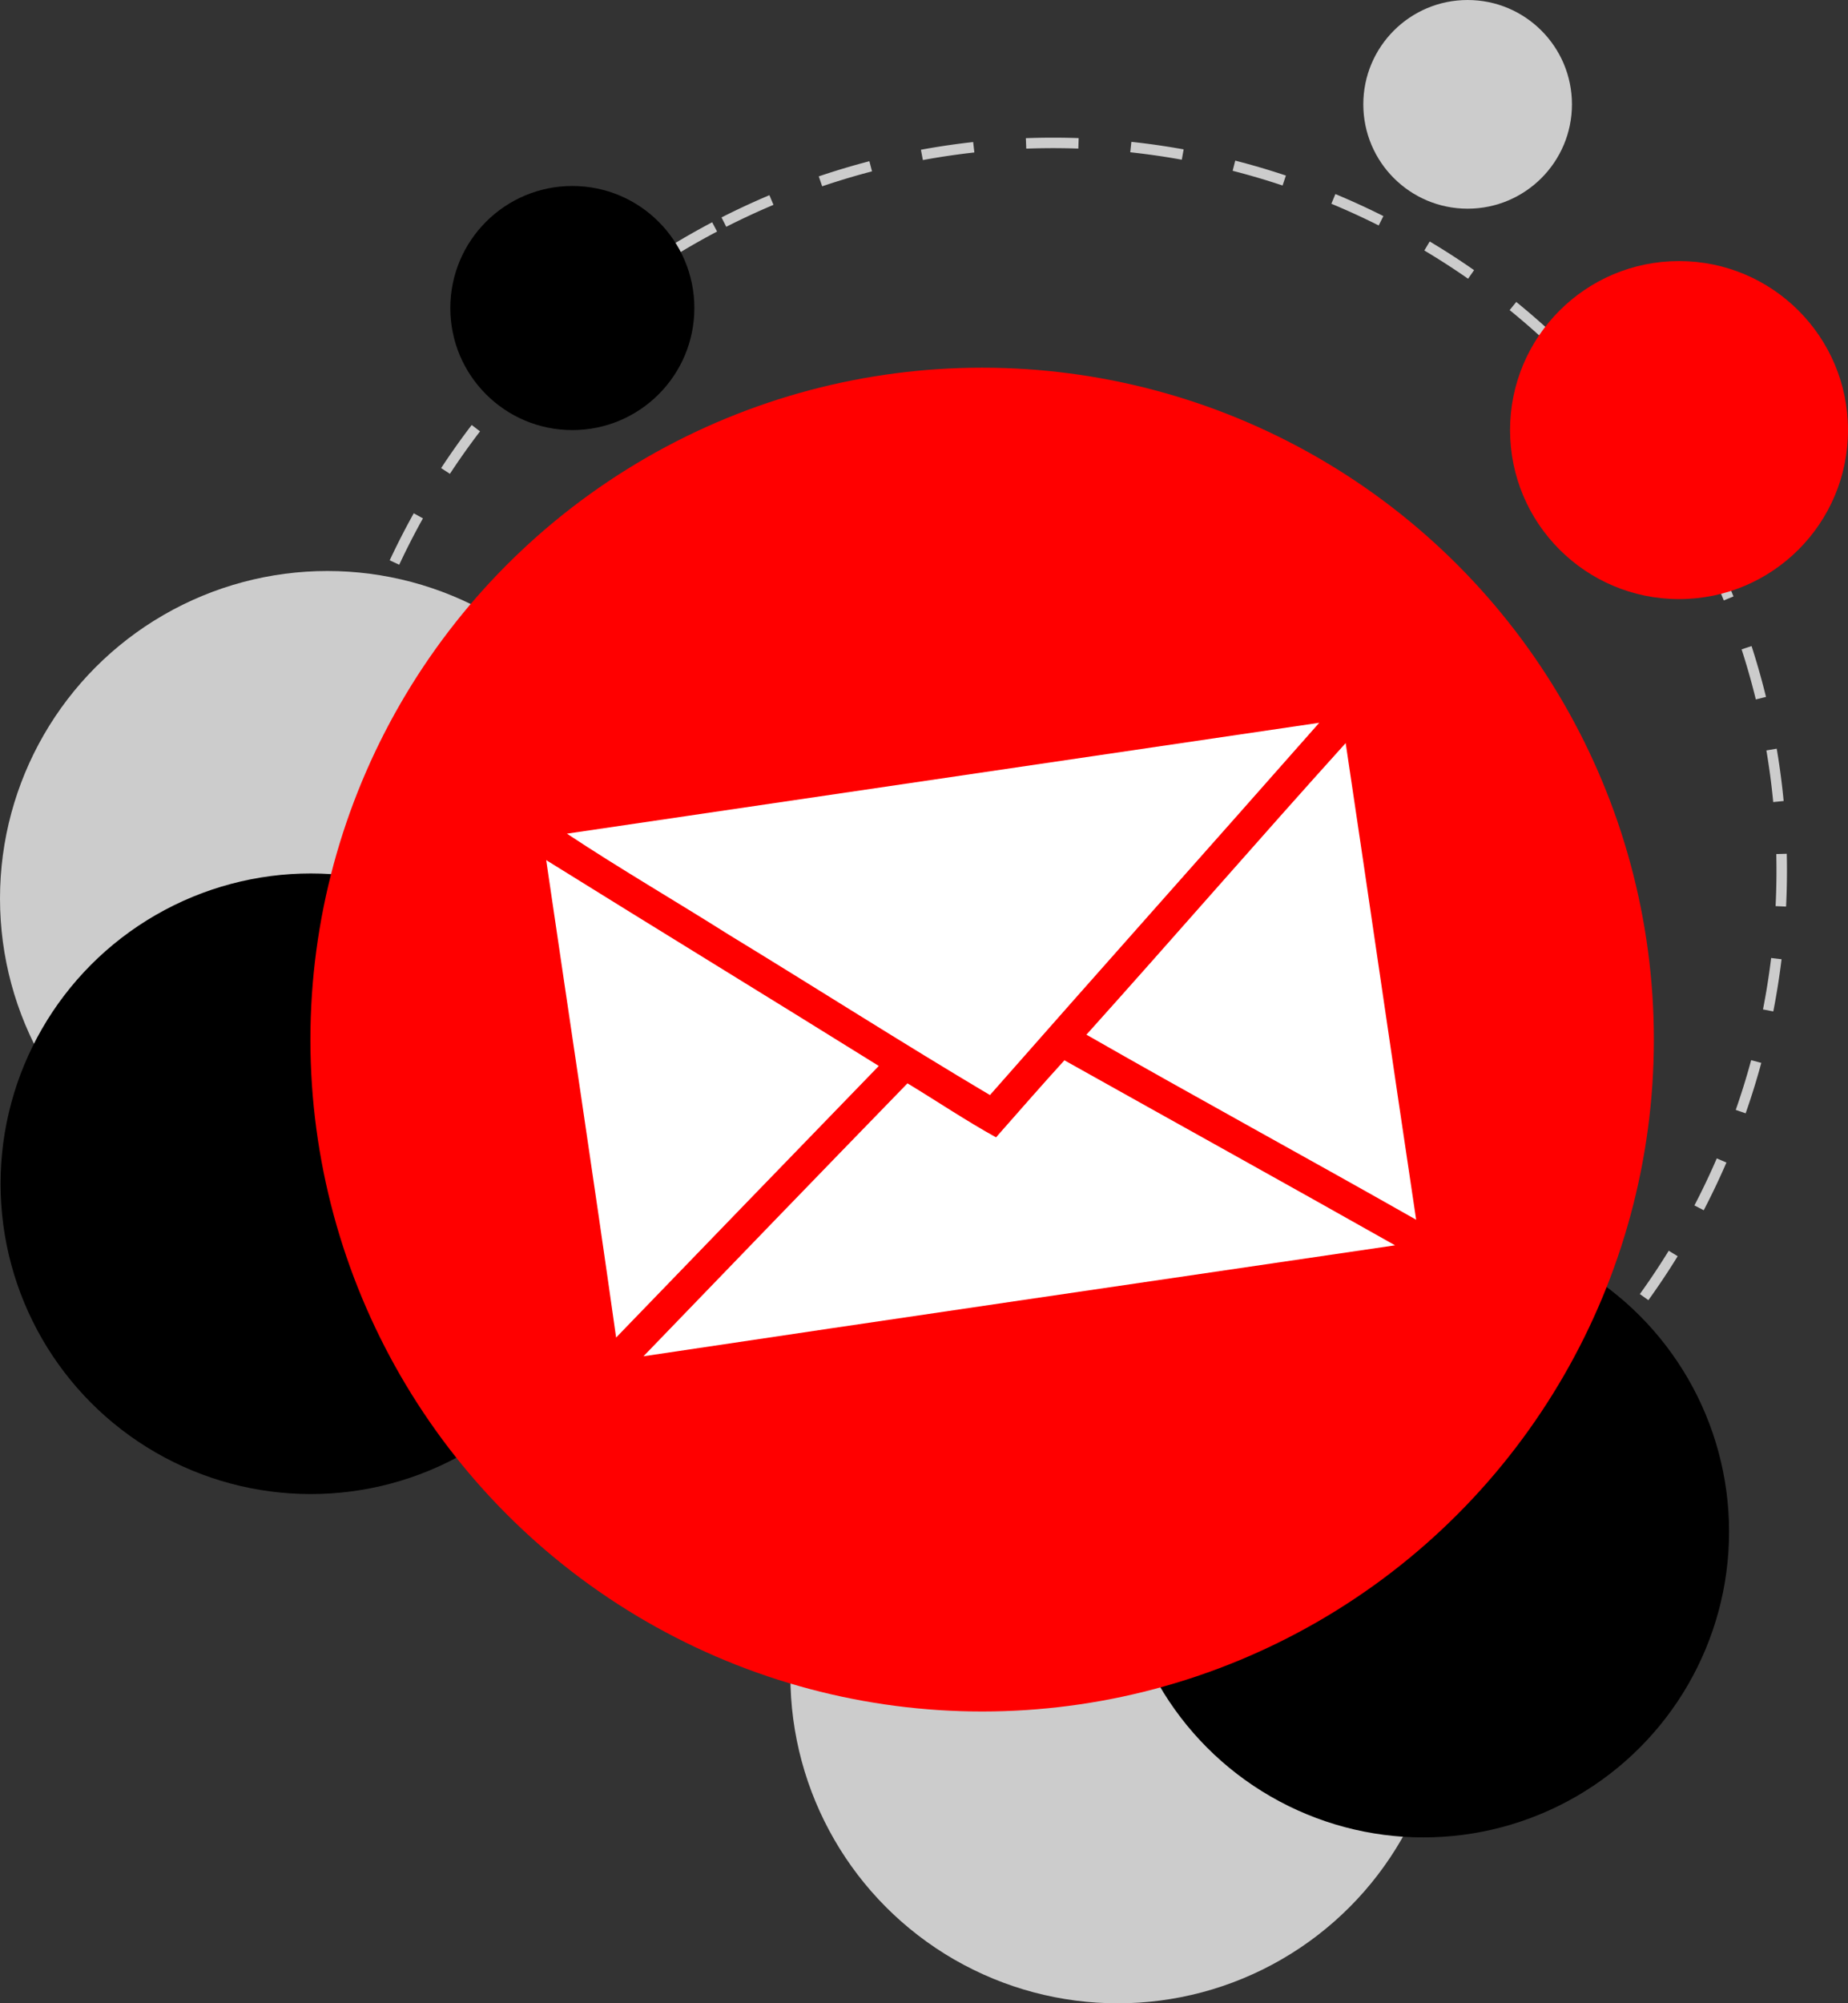
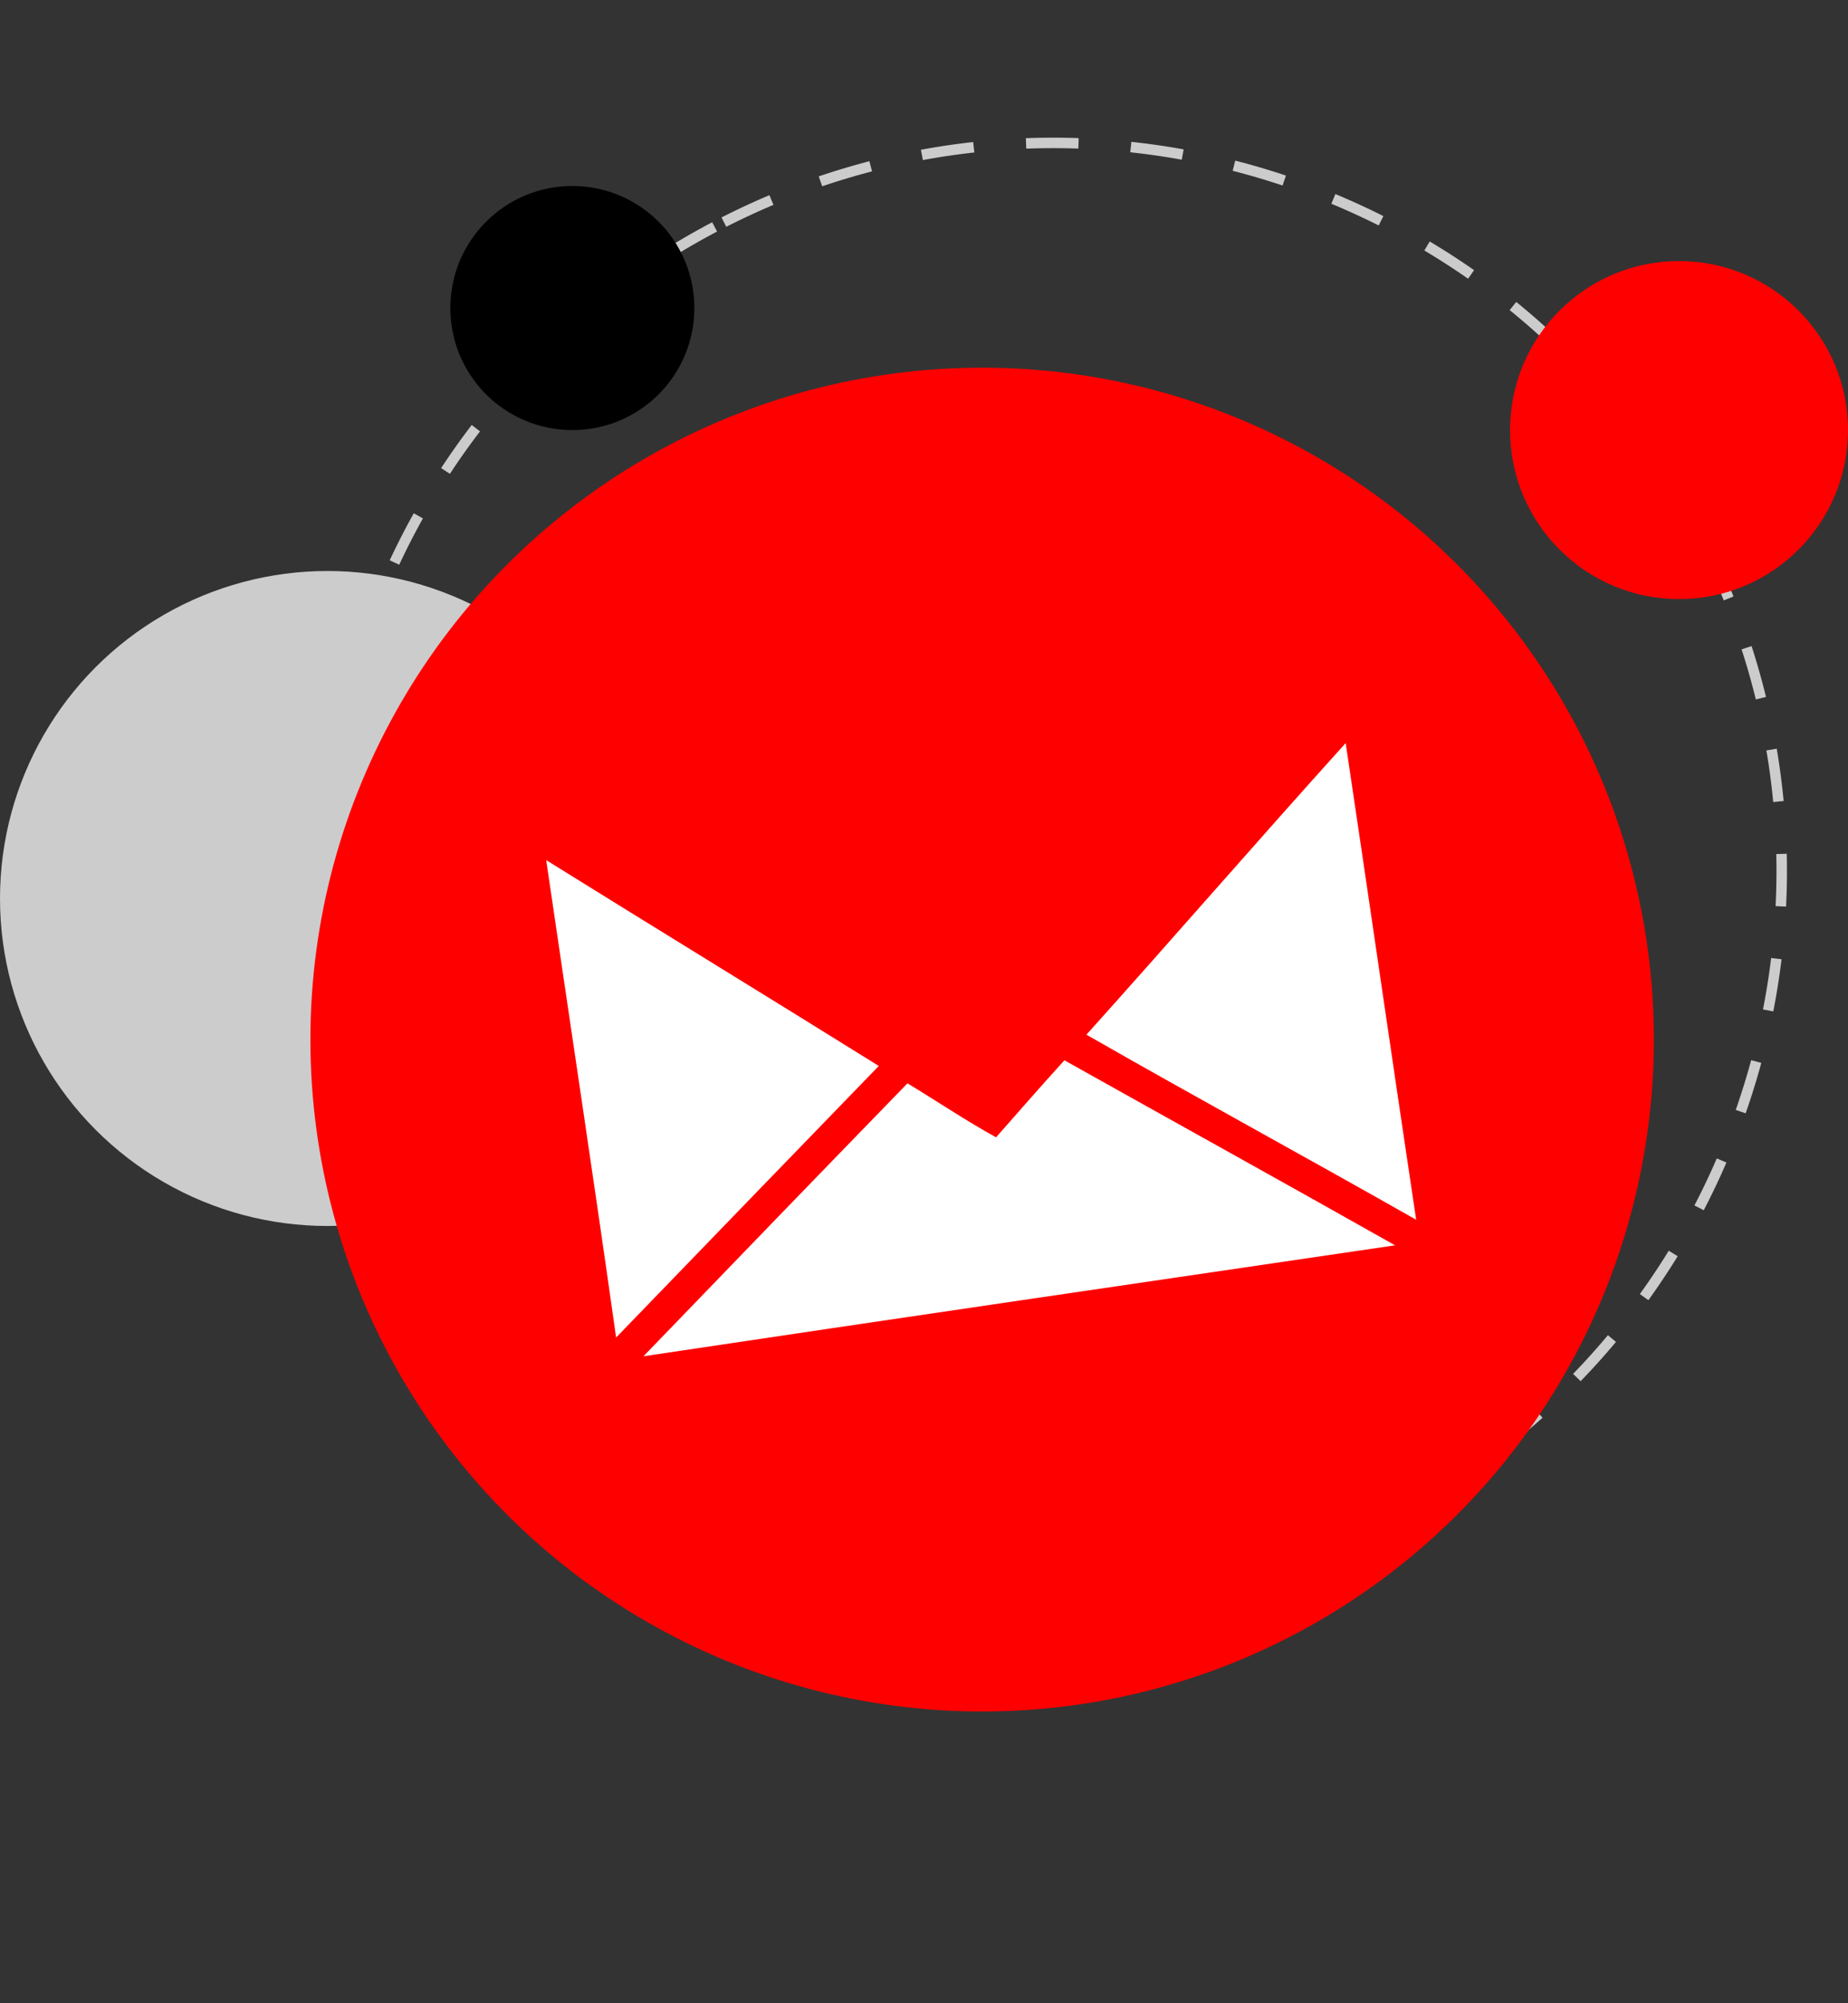
<svg xmlns="http://www.w3.org/2000/svg" xml:space="preserve" width="180.024mm" height="195.105mm" style="shape-rendering:geometricPrecision; text-rendering:geometricPrecision; image-rendering:optimizeQuality; fill-rule:evenodd; clip-rule:evenodd" viewBox="0 0 18082.27 19597.04">
  <rect x="0" y="0" width="18082.27" height="19597.04" fill="#333333" stroke="none" />
  <defs>
    <style type="text/css"> .fil1 {fill:black} .fil0 {fill:#CCCCCC} .fil3 {fill:red} .fil2 {fill:#CCCCCC;fill-rule:nonzero} .fil4 {fill:white;fill-rule:nonzero} </style>
  </defs>
  <g id="Camada_x0020_1">
    <g id="_2638223495824">
      <circle class="fil0" cx="3203.61" cy="8789.31" r="3203.61" />
-       <circle class="fil1" cx="3041.04" cy="11579.94" r="3035.49" />
      <path class="fil2" d="M7528.42 1909.31l-51.42 21.9 -42.01 18.27 -41.95 18.55 -41.9 18.84 -41.82 19.14 -41.75 19.44 -41.7 19.73 -41.61 20.01 -41.56 20.31 -41.48 20.59 -41.41 20.88 46.52 91.5 40.82 -20.6 40.91 -20.3 40.98 -20.02 41.04 -19.73 41.11 -19.45 41.17 -19.16 41.23 -18.87 41.29 -18.58 41.35 -18.31 41.41 -18.01 50.81 -21.64 -40.03 -94.52 -0.01 0.02zm-560.09 265l-31.76 16.79 -40.71 21.85 -40.5 22.07 -40.3 22.29 -40.1 22.51 -39.91 22.73 -39.73 22.97 -39.51 23.18 -39.3 23.4 -39.12 23.61 -38.92 23.84 -18.53 11.5 54.42 87.02 17.98 -11.17 38.38 -23.47 38.56 -23.28 38.76 -23.06 38.95 -22.85 39.15 -22.62 39.35 -22.42 39.53 -22.21 39.75 -21.98 39.92 -21.76 40.12 -21.52 31.76 -16.79 -48.24 -90.62 0 -0.02zm-877.32 544.83l-40.28 29.41 -36.09 26.74 -35.91 26.94 -35.7 27.16 -35.47 27.33 -35.28 27.53 -35.05 27.73 -34.85 27.92 -34.65 28.1 -34.43 28.31 -34.24 28.5 -15.23 12.86 66.4 78.27 14.74 -12.42 33.75 -28.08 33.96 -27.9 34.15 -27.7 34.37 -27.52 34.55 -27.33 34.77 -27.13 34.99 -26.94 35.17 -26.76 35.37 -26.55 35.58 -26.38 39.75 -29.03 -60.34 -83.05 -0.03 0zm-790.25 665.66l-27.72 27.16 -31.3 31.03 -31.09 31.19 -30.86 31.37 -30.65 31.55 -30.42 31.69 -30.21 31.88 -29.99 32.03 -29.78 32.19 -29.56 32.36 -29.34 32.53 -25.67 28.82 76.84 68.06 25.26 -28.35 28.92 -32.05 29.13 -31.9 29.36 -31.74 29.56 -31.57 29.78 -31.4 29.98 -31.25 30.19 -31.09 30.42 -30.92 30.62 -30.74 30.83 -30.58 27.72 -27.15 -72.05 -73.13 0.03 -0.01zm-685.34 772.66l-33.5 44.07 -26.05 34.81 -25.81 34.96 -25.6 35.11 -25.38 35.26 -25.15 35.4 -24.94 35.53 -24.7 35.67 -24.49 35.78 -24.25 35.94 -24.03 36.06 -15.14 23 85.93 56.13 14.81 -22.48 23.69 -35.57 23.91 -35.41 24.13 -35.3 24.35 -35.14 24.56 -35.01 24.8 -34.88 25.02 -34.73 25.24 -34.61 25.46 -34.46 25.66 -34.3 33.11 -43.56 -81.62 -62.24 -0.01 -0.01 0 0zm-566.86 863.59l-8.66 15.48 -20.81 37.82 -20.6 37.94 -20.34 38.03 -20.14 38.17 -19.88 38.28 -19.66 38.39 -19.42 38.48 -19.19 38.61 -18.95 38.71 -18.72 38.81 -18.47 38.92 -10.5 22.46 93.11 43.21 10.25 -21.9 18.23 -38.38 18.45 -38.27 18.68 -38.16 18.9 -38.05 19.15 -37.95 19.38 -37.84 19.6 -37.73 19.84 -37.62 20.07 -37.52 20.3 -37.4 29.18 -52.74 -89.79 -49.77 -0.02 0 0.01 0zm-437.16 935.88l-6.45 16.83 -15.15 40.28 -14.92 40.36 -14.67 40.44 -14.42 40.54 -14.19 40.62 -13.93 40.71 -13.69 40.78 -13.44 40.87 -13.22 40.93 -12.97 41.02 -12.74 41.1 -7.41 24.5 98.32 29.48 7.25 -23.91 12.54 -40.52 12.76 -40.44 13.04 -40.36 13.26 -40.29 13.51 -40.21 13.74 -40.13 13.97 -40.05 14.22 -39.96 14.44 -39.87 14.7 -39.8 21.37 -56.53 -95.98 -36.43 0.05 0.01zm-298.96 988.71l-13.02 58.65 -9.01 42.12 -8.74 42.17 -8.51 42.24 -8.25 42.28 -8 42.34 -7.75 42.4 -7.5 42.46 -7.23 42.5 -6.98 42.55 -6.74 42.6 -3.9 25.6 101.53 15.13 3.81 -25 6.62 -41.99 6.9 -41.94 7.14 -41.9 7.38 -41.83 7.64 -41.8 7.87 -41.72 8.15 -41.68 8.38 -41.63 8.64 -41.57 8.88 -41.51 12.89 -58.02 -100.18 -22.36 -0.02 -0.05zm-154.56 1021.35l-4.61 61.75 -2.87 43.18 -2.63 43.22 -2.36 43.26 -2.09 43.26 -1.84 43.3 -1.59 43.32 -1.32 43.34 -1.05 43.37 -0.79 43.39 -0.52 43.42 -0.12 21.57 102.63 0.31 0.12 -20.95 0.53 -42.78 0.77 -42.77 1.04 -42.76 1.3 -42.73 1.55 -42.69 1.82 -42.68 2.07 -42.66 2.31 -42.63 2.59 -42.6 2.83 -42.56 4.55 -61.14 -102.35 -7.76 0.03 0zm-6.24 1033.02l1.86 27.45 3.19 43.56 3.47 43.57 3.74 43.59 4.01 43.59 4.28 43.56 4.54 43.59 4.82 43.55 5.07 43.57 5.37 43.54 5.61 43.54 6.97 51.04 101.58 -14.73 -6.79 -49.77 -5.55 -42.94 -5.28 -42.93 -5.01 -42.93 -4.75 -42.95 -4.48 -42.94 -4.22 -42.95 -3.94 -42.95 -3.69 -42.95 -3.42 -42.96 -3.14 -42.95 -1.85 -27.44 -102.4 7.19 0.01 0.02zm142.98 1022.9l10.61 48.63 9.75 43.31 10.03 43.28 10.32 43.24 10.6 43.24 10.88 43.19 11.14 43.16 11.43 43.14 11.71 43.09 12 43.08 12.26 43.02 6.06 20.79 98.44 -29.08 -5.9 -20.16 -12.09 -42.41 -11.83 -42.46 -11.54 -42.48 -11.27 -42.52 -10.99 -42.55 -10.72 -42.58 -10.44 -42.61 -10.15 -42.63 -9.89 -42.68 -9.62 -42.69 -10.47 -47.99 -100.33 21.63 0.01 0.01 0 0zm289.38 991.61l16.7 44.44 16.25 42.41 16.53 42.36 16.83 42.31 17.13 42.25 17.4 42.2 17.69 42.14 17.99 42.08 18.27 42 18.55 41.95 24.26 53.68 93.19 -43.02 -23.69 -52.5 -18.3 -41.35 -18.01 -41.41 -17.73 -41.47 -17.44 -41.53 -17.15 -41.61 -16.87 -41.63 -16.58 -41.7 -16.3 -41.75 -16 -41.79 -16.47 -43.81 -96.19 35.83 -0.06 0 0.01 0zm428.46 940.03l11.85 21.77 22.3 40.31 22.51 40.09 22.73 39.93 22.96 39.71 23.17 39.52 23.4 39.31 23.61 39.11 23.83 38.92 24.05 38.74 24.27 38.52 18.37 28.78 86.34 -55.53 -18.04 -28.23 -23.93 -37.97 -23.69 -38.17 -23.48 -38.38 -23.27 -38.57 -23.06 -38.75 -22.85 -38.96 -22.63 -39.16 -22.43 -39.34 -22.2 -39.54 -21.98 -39.74 -11.85 -21.77 -89.99 49.41 0.01 0 0 0zm557.53 869.65l21.56 28.72 27.16 35.7 27.34 35.48 27.53 35.28 27.73 35.05 27.91 34.85 28.13 34.65 28.29 34.42 28.5 34.25 28.69 34.02 28.86 33.81 22.5 26.02 77.44 -67.36 -22.07 -25.55 -28.48 -33.34 -28.25 -33.53 -28.08 -33.75 -27.89 -33.96 -27.71 -34.15 -27.52 -34.36 -27.33 -34.56 -27.14 -34.76 -26.95 -34.98 -26.76 -35.18 -21.56 -28.71 -81.89 61.89 -0.01 0.04zm676.86 780.25l16.62 16.54 31.37 30.87 31.54 30.64 31.69 30.42 31.88 30.21 32.04 30 32.18 29.77 32.37 29.58 32.52 29.34 32.68 29.12 32.85 28.93 41.4 35.9 66.63 -78.07 -40.44 -35.07 -32.38 -28.5 -32.21 -28.71 -32.05 -28.93 -31.89 -29.13 -31.74 -29.37 -31.57 -29.56 -31.4 -29.77 -31.25 -29.99 -31.09 -30.2 -30.92 -30.41 -16.61 -16.55 -72.21 72.96 -0.02 -0.01 -0.01 0zm782.76 674.25l31.01 22.91 35.11 25.6 35.25 25.37 35.4 25.17 35.52 24.94 35.66 24.68 35.79 24.48 35.93 24.26 36.08 24.04 36.2 23.8 36.32 23.57 37.6 24.07 54.57 -86.94 -36.56 -23.4 -35.81 -23.24 -35.69 -23.46 -35.54 -23.68 -35.42 -23.91 -35.28 -24.13 -35.16 -24.37 -35 -24.55 -34.87 -24.8 -34.73 -25.02 -34.61 -25.24 -31.02 -22.91 -60.74 82.75 0.01 0.02 0 0.01zm871.41 554.16l38.61 20.67 38.16 20.12 38.29 19.88 38.37 19.66 38.52 19.44 38.59 19.18 38.72 18.95 38.8 18.72 38.93 18.49 39.02 18.24 39.14 18.03 38.3 17.35 42.09 -93.62 -37.74 -17.1 -38.59 -17.76 -38.46 -17.98 -38.38 -18.23 -38.27 -18.45 -38.16 -18.69 -38.04 -18.89 -37.96 -19.16 -37.84 -19.39 -37.74 -19.6 -37.61 -19.82 -38.08 -20.37 -48.71 90.36 0.01 -0.03zm942.07 423.68l41.07 14.91 40.55 14.42 40.61 14.18 40.71 13.94 40.79 13.69 40.87 13.44 40.93 13.22 41.03 12.97 41.09 12.74 41.18 12.46 41.27 12.23 41.25 11.97 28.27 -98.67 -40.65 -11.81 -40.67 -12.04 -40.57 -12.3 -40.52 -12.54 -40.44 -12.77 -40.36 -13.03 -40.29 -13.27 -40.21 -13.5 -40.14 -13.74 -40.04 -13.99 -39.97 -14.22 -40.51 -14.69 -35.28 96.41 -0.01 0 0 0zm993.21 284.83l41.58 8.64 42.24 8.5 42.28 8.26 42.34 8.01 42.41 7.74 42.45 7.5 42.49 7.23 42.54 6.98 42.61 6.74 42.63 6.49 42.69 6.23 42.64 5.97 13.89 -101.7 -42.03 -5.89 -42.09 -6.15 -42.03 -6.38 -41.99 -6.65 -41.94 -6.9 -41.9 -7.14 -41.84 -7.39 -41.78 -7.63 -41.72 -7.89 -41.68 -8.14 -41.63 -8.37 -41.59 -8.64 -20.57 100.56 0.01 0.02 0.01 0zm1023.15 139.8l45.01 2.71 43.25 2.37 43.27 2.09 43.3 1.84 43.32 1.57 43.34 1.32 43.37 1.05 43.4 0.79 43.4 0.52 43.43 0.26 43.46 0 38.11 -0.24 -0.94 -102.63 -37.49 0.23 -42.82 0 -42.82 -0.26 -42.81 -0.52 -42.76 -0.76 -42.76 -1.03 -42.72 -1.31 -42.7 -1.55 -42.68 -1.82 -42.65 -2.07 -42.62 -2.33 -44.38 -2.69 -6.54 102.44 0 0.02zm1033.03 -8.73l55.03 -4.64 43.59 -3.99 43.56 -4.28 43.58 -4.55 43.57 -4.82 43.56 -5.09 43.54 -5.34 43.56 -5.62 43.54 -5.91 43.54 -6.18 43.54 -6.45 22.74 -3.52 -15.98 -101.4 -22.14 3.43 -42.9 6.36 -42.9 6.1 -42.92 5.82 -42.91 5.55 -42.94 5.28 -42.92 5.02 -42.95 4.75 -42.97 4.48 -42.95 4.21 -42.94 3.95 -54.41 4.6 8.45 102.29 0 -0.05zm1021.04 -157.91l33.94 -7.87 43.25 -10.33 43.23 -10.59 43.19 -10.88 43.17 -11.15 43.13 -11.42 43.1 -11.71 43.07 -11.98 43.03 -12.28 42.98 -12.55 42.96 -12.84 33.92 -10.37 -30.33 -98.06 -33.29 10.18 -42.35 12.66 -42.39 12.37 -42.41 12.11 -42.46 11.81 -42.48 11.55 -42.52 11.27 -42.54 10.98 -42.58 10.72 -42.61 10.44 -42.63 10.17 -33.93 7.86 23.49 99.94 0.04 -0.05 -0.01 0zm987.3 -303.78l32.22 -12.58 42.29 -16.84 42.25 -17.11 42.2 -17.41 42.13 -17.69 42.07 -17.98 42.01 -18.26 41.94 -18.56 41.9 -18.84 41.83 -19.14 41.75 -19.44 22.02 -10.42 -44.19 -92.66 -21.43 10.13 -41.17 19.16 -41.23 18.87 -41.29 18.58 -41.35 18.31 -41.41 18.01 -41.47 17.72 -41.53 17.44 -41.59 17.15 -41.64 16.86 -41.69 16.58 -32.22 12.58 37.65 95.5 0.01 0.02zm933.55 -441.66l51.58 -29.28 39.72 -22.97 39.52 -23.18 39.3 -23.4 39.11 -23.61 38.92 -23.84 38.74 -24.04 38.52 -24.27 38.32 -24.47 38.11 -24.68 39.3 -25.82 -57.15 -85.28 -38.25 25.11 -37.58 24.33 -37.77 24.13 -37.99 23.93 -38.16 23.69 -38.38 23.48 -38.57 23.28 -38.75 23.05 -38.95 22.85 -39.15 22.63 -51.03 28.97 50.52 89.36 0.05 0.03 0 -0.01zm861.53 -569.98l17.49 -13.47 35.28 -27.54 35.05 -27.72 34.86 -27.93 34.64 -28.1 34.43 -28.31 34.24 -28.5 34.02 -28.69 33.82 -28.86 33.63 -29.06 33.39 -29.25 36.9 -32.75 -68.8 -76.17 -35.95 31.9 -32.94 28.84 -33.12 28.63 -33.34 28.44 -33.53 28.28 -33.75 28.08 -33.96 27.88 -34.15 27.72 -34.36 27.52 -34.56 27.33 -34.77 27.12 -17.5 13.48 62.9 81.12 0.07 0zm770.34 -688.1l36 -37.43 30.21 -31.88 29.98 -32.02 29.79 -32.21 29.56 -32.36 29.34 -32.53 29.12 -32.67 28.93 -32.86 28.7 -33.01 28.49 -33.16 28.26 -33.33 17.4 -20.76 -78.9 -65.66 -16.99 20.28 -27.85 32.85 -28.07 32.68 -28.28 32.53 -28.5 32.37 -28.71 32.22 -28.92 32.04 -29.14 31.9 -29.35 31.74 -29.56 31.58 -29.77 31.4 -35.57 36.97 73.84 71.3 -0.01 0zm662.82 -792.44l12.87 -17.88 25.15 -35.4 24.94 -35.52 24.7 -35.66 24.49 -35.8 24.26 -35.94 24.02 -36.06 23.82 -36.2 23.56 -36.33 23.34 -36.46 23.12 -36.6 22.89 -36.71 9.52 -15.51 -87.59 -53.51 -9.21 14.99 -22.57 36.19 -22.78 36.06 -23.02 35.94 -23.24 35.82 -23.45 35.68 -23.69 35.56 -23.91 35.42 -24.13 35.28 -24.35 35.14 -24.58 35.01 -24.8 34.88 -12.87 17.88 83.49 59.72 0.02 0.01zm541.67 -879.61l12.13 -23.38 19.67 -38.38 19.42 -38.5 19.18 -38.61 18.95 -38.7 18.72 -38.82 18.48 -38.92 18.25 -39.03 18.01 -39.13 17.77 -39.23 17.56 -39.34 23.86 -54.63 -94.38 -40.4 -23.36 53.51 -17.29 38.79 -17.54 38.67 -17.76 38.57 -17.99 38.46 -18.23 38.38 -18.45 38.27 -18.67 38.16 -18.91 38.06 -19.15 37.96 -19.38 37.84 -12.14 23.38 91.23 47.05 0.02 0zm410.05 -948.05l8.58 -24.58 13.92 -40.72 13.69 -40.77 13.45 -40.86 13.23 -40.94 12.96 -41.02 12.72 -41.08 12.48 -41.18 12.23 -41.26 11.98 -41.32 11.74 -41.4 16.08 -58.44 -99.15 -26.53 -15.77 57.26 -11.56 40.79 -11.83 40.74 -12.05 40.66 -12.3 40.59 -12.54 40.51 -12.79 40.44 -13.02 40.36 -13.26 40.28 -13.51 40.22 -13.73 40.13 -8.58 24.58 97.01 33.56 0.02 0zm270.45 -996.89l4.83 -24.77 8 -42.34 7.75 -42.4 7.5 -42.46 7.23 -42.5 6.98 -42.55 6.74 -42.59 6.49 -42.65 6.23 -42.69 5.97 -42.75 5.71 -42.78 7.57 -59.98 -101.94 -12.05 -7.39 58.77 -5.63 42.18 -5.9 42.12 -6.12 42.08 -6.4 42.05 -6.63 41.99 -6.9 41.95 -7.14 41.9 -7.39 41.83 -7.63 41.78 -7.88 41.72 -4.83 24.77 100.81 19.38 -0.01 0zm125.08 -1025.37l1.37 -27.94 1.83 -43.31 1.6 -43.32 1.31 -43.34 1.05 -43.37 0.79 -43.39 0.52 -43.41 0.26 -43.44 0 -43.43 -0.26 -43.48 -0.53 -43.48 -1.07 -54.89 -102.6 2.8 1.03 53.65 0.53 42.85 0.25 42.84 0 42.82 -0.25 42.82 -0.52 42.78 -0.78 42.77 -1.03 42.74 -1.31 42.73 -1.55 42.7 -1.82 42.69 -1.36 27.94 102.54 4.66 0 0.04zm-23.68 -1032.81l-3.8 -38.85 -4.55 -43.58 -4.81 -43.55 -5.08 -43.56 -5.36 -43.56 -5.62 -43.55 -5.9 -43.54 -6.18 -43.53 -6.45 -43.54 -6.72 -43.5 -7 -43.51 -6.34 -37.83 -101.18 17.25 6.23 37.21 6.89 42.88 6.63 42.89 6.37 42.9 6.09 42.9 5.82 42.92 5.55 42.93 5.28 42.91 5.01 42.95 4.75 42.95 4.48 42.95 3.81 38.85 102.12 -10.34 -0.04 -0.03zm-172.71 -1018.34l-4.85 -19.79 -10.88 -43.19 -11.14 -43.16 -11.42 -43.14 -11.71 -43.09 -12 -43.07 -12.26 -43.04 -12.55 -43 -12.84 -42.96 -13.12 -42.91 -13.4 -42.88 -15.08 -47.09 -97.48 32.17 14.67 45.84 13.22 42.27 12.94 42.3 12.67 42.34 12.36 42.39 12.1 42.41 11.83 42.46 11.54 42.48 11.27 42.52 10.99 42.55 10.71 42.58 4.85 19.79 99.61 -24.75 -0.04 -0.01zm-318.01 -982.81l-8.35 -20.61 -17.4 -42.2 -17.7 -42.14 -17.98 -42.07 -18.27 -42.01 -18.55 -41.95 -18.84 -41.9 -19.15 -41.82 -19.44 -41.75 -19.72 -41.69 -20.01 -41.62 -15.59 -31.9 -92.08 45.36 15.3 31.32 19.73 41.03 19.45 41.11 19.16 41.16 18.87 41.24 18.58 41.28 18.3 41.35 18.02 41.42 17.72 41.46 17.44 41.54 17.15 41.6 8.35 20.61 95.02 -38.84 -0.01 -0.01zm-454.87 -927.19l-24.04 -41.03 -23.4 -39.31 -23.61 -39.11 -23.83 -38.92 -24.05 -38.73 -24.26 -38.53 -24.47 -38.32 -24.69 -38.11 -24.91 -37.92 -25.1 -37.73 -33.53 -49.53 -84.55 58.22 32.8 48.45 24.75 37.17 24.55 37.39 24.33 37.58 24.13 37.78 23.92 37.98 23.7 38.16 23.48 38.39 23.27 38.56 23.06 38.75 23.71 40.48 88.7 -51.66 0.03 0 -0.01 0zm-582.31 -853.25l-32.93 -41.2 -28.13 -34.64 -28.29 -34.43 -28.5 -34.24 -28.69 -34.02 -28.86 -33.82 -29.06 -33.6 -29.26 -33.41 -29.42 -33.2 -29.6 -32.99 -29.79 -32.77 -13.41 -14.58 -75.32 69.76 12.99 14.09 29.36 32.29 29.18 32.52 28.99 32.71 28.83 32.93 28.64 33.14 28.47 33.34 28.26 33.53 28.08 33.75 27.89 33.95 27.71 34.16 32.53 40.71 80.32 -63.92 0 -0.05 0 0zm-699.44 -760.47l-26.28 -24.6 -32.19 -29.78 -32.36 -29.57 -32.53 -29.34 -32.68 -29.13 -32.85 -28.92 -33.02 -28.71 -33.15 -28.47 -33.32 -28.26 -33.49 -28.04 -33.63 -27.81 -33.45 -27.32 -64.69 79.69 32.97 26.94 33.15 27.42 33 27.63 32.84 27.84 32.69 28.07 32.52 28.28 32.38 28.5 32.21 28.71 32.05 28.93 31.89 29.13 31.74 29.37 26.28 24.6 69.92 -75.15 -0.01 -0.01zm-801.73 -651.04l-40.08 -27.8 -35.79 -24.49 -35.96 -24.25 -36.06 -24.03 -36.19 -23.82 -36.33 -23.56 -36.46 -23.34 -36.59 -23.13 -36.74 -22.89 -36.82 -22.66 -36.97 -22.43 -30.12 -18.04 -52.45 88.23 29.62 17.73 36.43 22.12 36.33 22.35 36.19 22.56 36.06 22.78 35.95 23.01 35.82 23.23 35.68 23.46 35.56 23.69 35.42 23.91 35.29 24.13 39.58 27.44 58.71 -84.19 -0.06 -0.01 0 0zm-887.32 -528.92l-46.79 -23.33 -38.72 -18.95 -38.8 -18.73 -38.93 -18.47 -39.02 -18.25 -39.14 -18.01 -39.23 -17.77 -39.33 -17.56 -39.43 -17.3 -39.52 -17.07 -39.64 -16.83 -31.25 -13.05 -39.26 94.84 30.69 12.81 39.06 16.59 38.96 16.83 38.87 17.06 38.77 17.29 38.67 17.53 38.58 17.75 38.47 18 38.38 18.23 38.27 18.45 38.15 18.68 46.24 23.05 45.96 -91.78 0 -0.01zm-953.82 -396.41l-49.1 -16.21 -40.93 -13.22 -41.03 -12.97 -41.1 -12.74 -41.17 -12.46 -41.27 -12.23 -41.33 -11.97 -41.39 -11.75 -41.49 -11.49 -41.53 -11.24 -41.61 -11 -33.81 -8.73 -25.33 99.47 33.23 8.57 41.01 10.85 40.94 11.09 40.86 11.33 40.83 11.58 40.73 11.81 40.66 12.05 40.57 12.3 40.53 12.54 40.44 12.77 40.36 13.03 48.51 16.01 32.37 -97.4 0.07 0.01zm-1000.66 -256.14l-50.32 -8.94 -42.5 -7.23 -42.55 -6.98 -42.6 -6.74 -42.64 -6.49 -42.69 -6.22 -42.75 -5.98 -42.78 -5.72 -42.83 -5.47 -42.84 -5.19 -42.91 -4.95 -34.13 -3.74 -10.84 102.08 33.51 3.65 42.29 4.89 42.27 5.12 42.21 5.38 42.19 5.61 42.12 5.9 42.07 6.14 42.03 6.38 42 6.64 41.93 6.9 41.9 7.14 49.72 8.84 18.17 -101.02 0 -0.02 0 0.01zm-1027.1 -110.32l-54.59 -1.73 -43.36 -1.04 -43.39 -0.8 -43.41 -0.52 -43.43 -0.26 -43.46 0 -43.46 0.26 -43.47 0.52 -43.5 0.79 -43.51 1.06 -43.53 1.33 -27.74 1.01 4.07 102.56 27.12 -0.98 42.9 -1.31 42.88 -1.04 42.88 -0.78 42.85 -0.52 42.83 -0.25 42.84 0 42.8 0.25 42.79 0.53 42.77 0.77 42.75 1.03 53.99 1.71 3.42 -102.58 0 -0.01zm-1032.35 38.66l-23.12 2.56 -43.55 5.09 -43.55 5.34 -43.55 5.62 -43.54 5.92 -43.54 6.17 -43.54 6.46 -43.52 6.72 -43.49 7.01 -43.47 7.28 -43.48 7.53 -53.04 9.61 19.11 100.85 51.79 -9.37 42.83 -7.43 42.88 -7.17 42.87 -6.89 42.89 -6.63 42.89 -6.36 42.91 -6.1 42.92 -5.82 42.92 -5.55 42.92 -5.28 42.94 -5.02 23.11 -2.56 -11.59 -101.98 0.03 0zm-1015.74 187.47l-48.99 12.96 -43.1 11.71 -43.07 11.99 -43.03 12.27 -42.98 12.55 -42.96 12.84 -42.92 13.12 -42.88 13.4 -42.83 13.68 -42.8 13.97 -42.76 14.24 -16.87 5.76 33.38 97.07 16.27 -5.55 42.15 -14.05 42.18 -13.77 42.22 -13.48 42.27 -13.22 42.29 -12.94 42.35 -12.66 42.39 -12.37 42.41 -12.1 42.46 -11.81 42.48 -11.55 48.37 -12.77 -25.98 -99.31 -0.01 0.03 -0.01 0z" />
-       <circle class="fil0" cx="10937.35" cy="16393.43" r="3203.61" />
-       <circle class="fil1" cx="13927.95" cy="14983.5" r="2990.58" />
      <circle class="fil3" cx="9609.97" cy="10169.58" r="6572.77" />
      <circle class="fil3" cx="16428.92" cy="4207.24" r="1653.36" />
      <circle class="fil1" cx="5600.22" cy="3013.32" r="1193.93" />
-       <circle class="fil0" cx="14360.38" cy="1020.74" r="1020.73" />
      <g>
-         <path class="fil4" d="M5547.26 8155.11c2453.99,-361.15 4907.47,-722.66 7361.32,-1084.67 -1072.07,1215.7 -2151.67,2424.64 -3222.19,3641.86 -858.58,-509.79 -1700.86,-1048.18 -2553.93,-1567.95 -526.34,-332.53 -1066.39,-645.56 -1585.2,-989.24l0.01 0z" />
        <path class="fil4" d="M5344.34 8413.87c1082.83,674.13 2171.72,1339.08 3254.61,2013.65 -857.47,884.91 -1714.44,1770.22 -2570.37,2656.64 -219.91,-1557.68 -456.12,-3113.41 -684.21,-4670.31l-0.02 0.01z" />
        <path class="fil4" d="M10630.46 10121.63c850.6,-946.35 1684.01,-1908.53 2536.7,-2852.58 232.42,1553.66 456.37,3109 689.71,4662.95 -1072.33,-608.85 -2156.12,-1197.7 -3226.4,-1810.37l0 0z" />
        <path class="fil4" d="M6296.21 13267.46c859.59,-891.35 1720.13,-1781.96 2583.26,-2669.91 289.6,175.24 570.83,364.84 866.56,528.26 222.26,-251.98 443.01,-505.49 668.93,-753.63 1078.17,604.09 2159.43,1202.47 3235.48,1809.89 -2451.41,360.78 -4903.69,718.64 -7354.23,1085.38l-0.01 0 0 0z" />
      </g>
    </g>
  </g>
</svg>